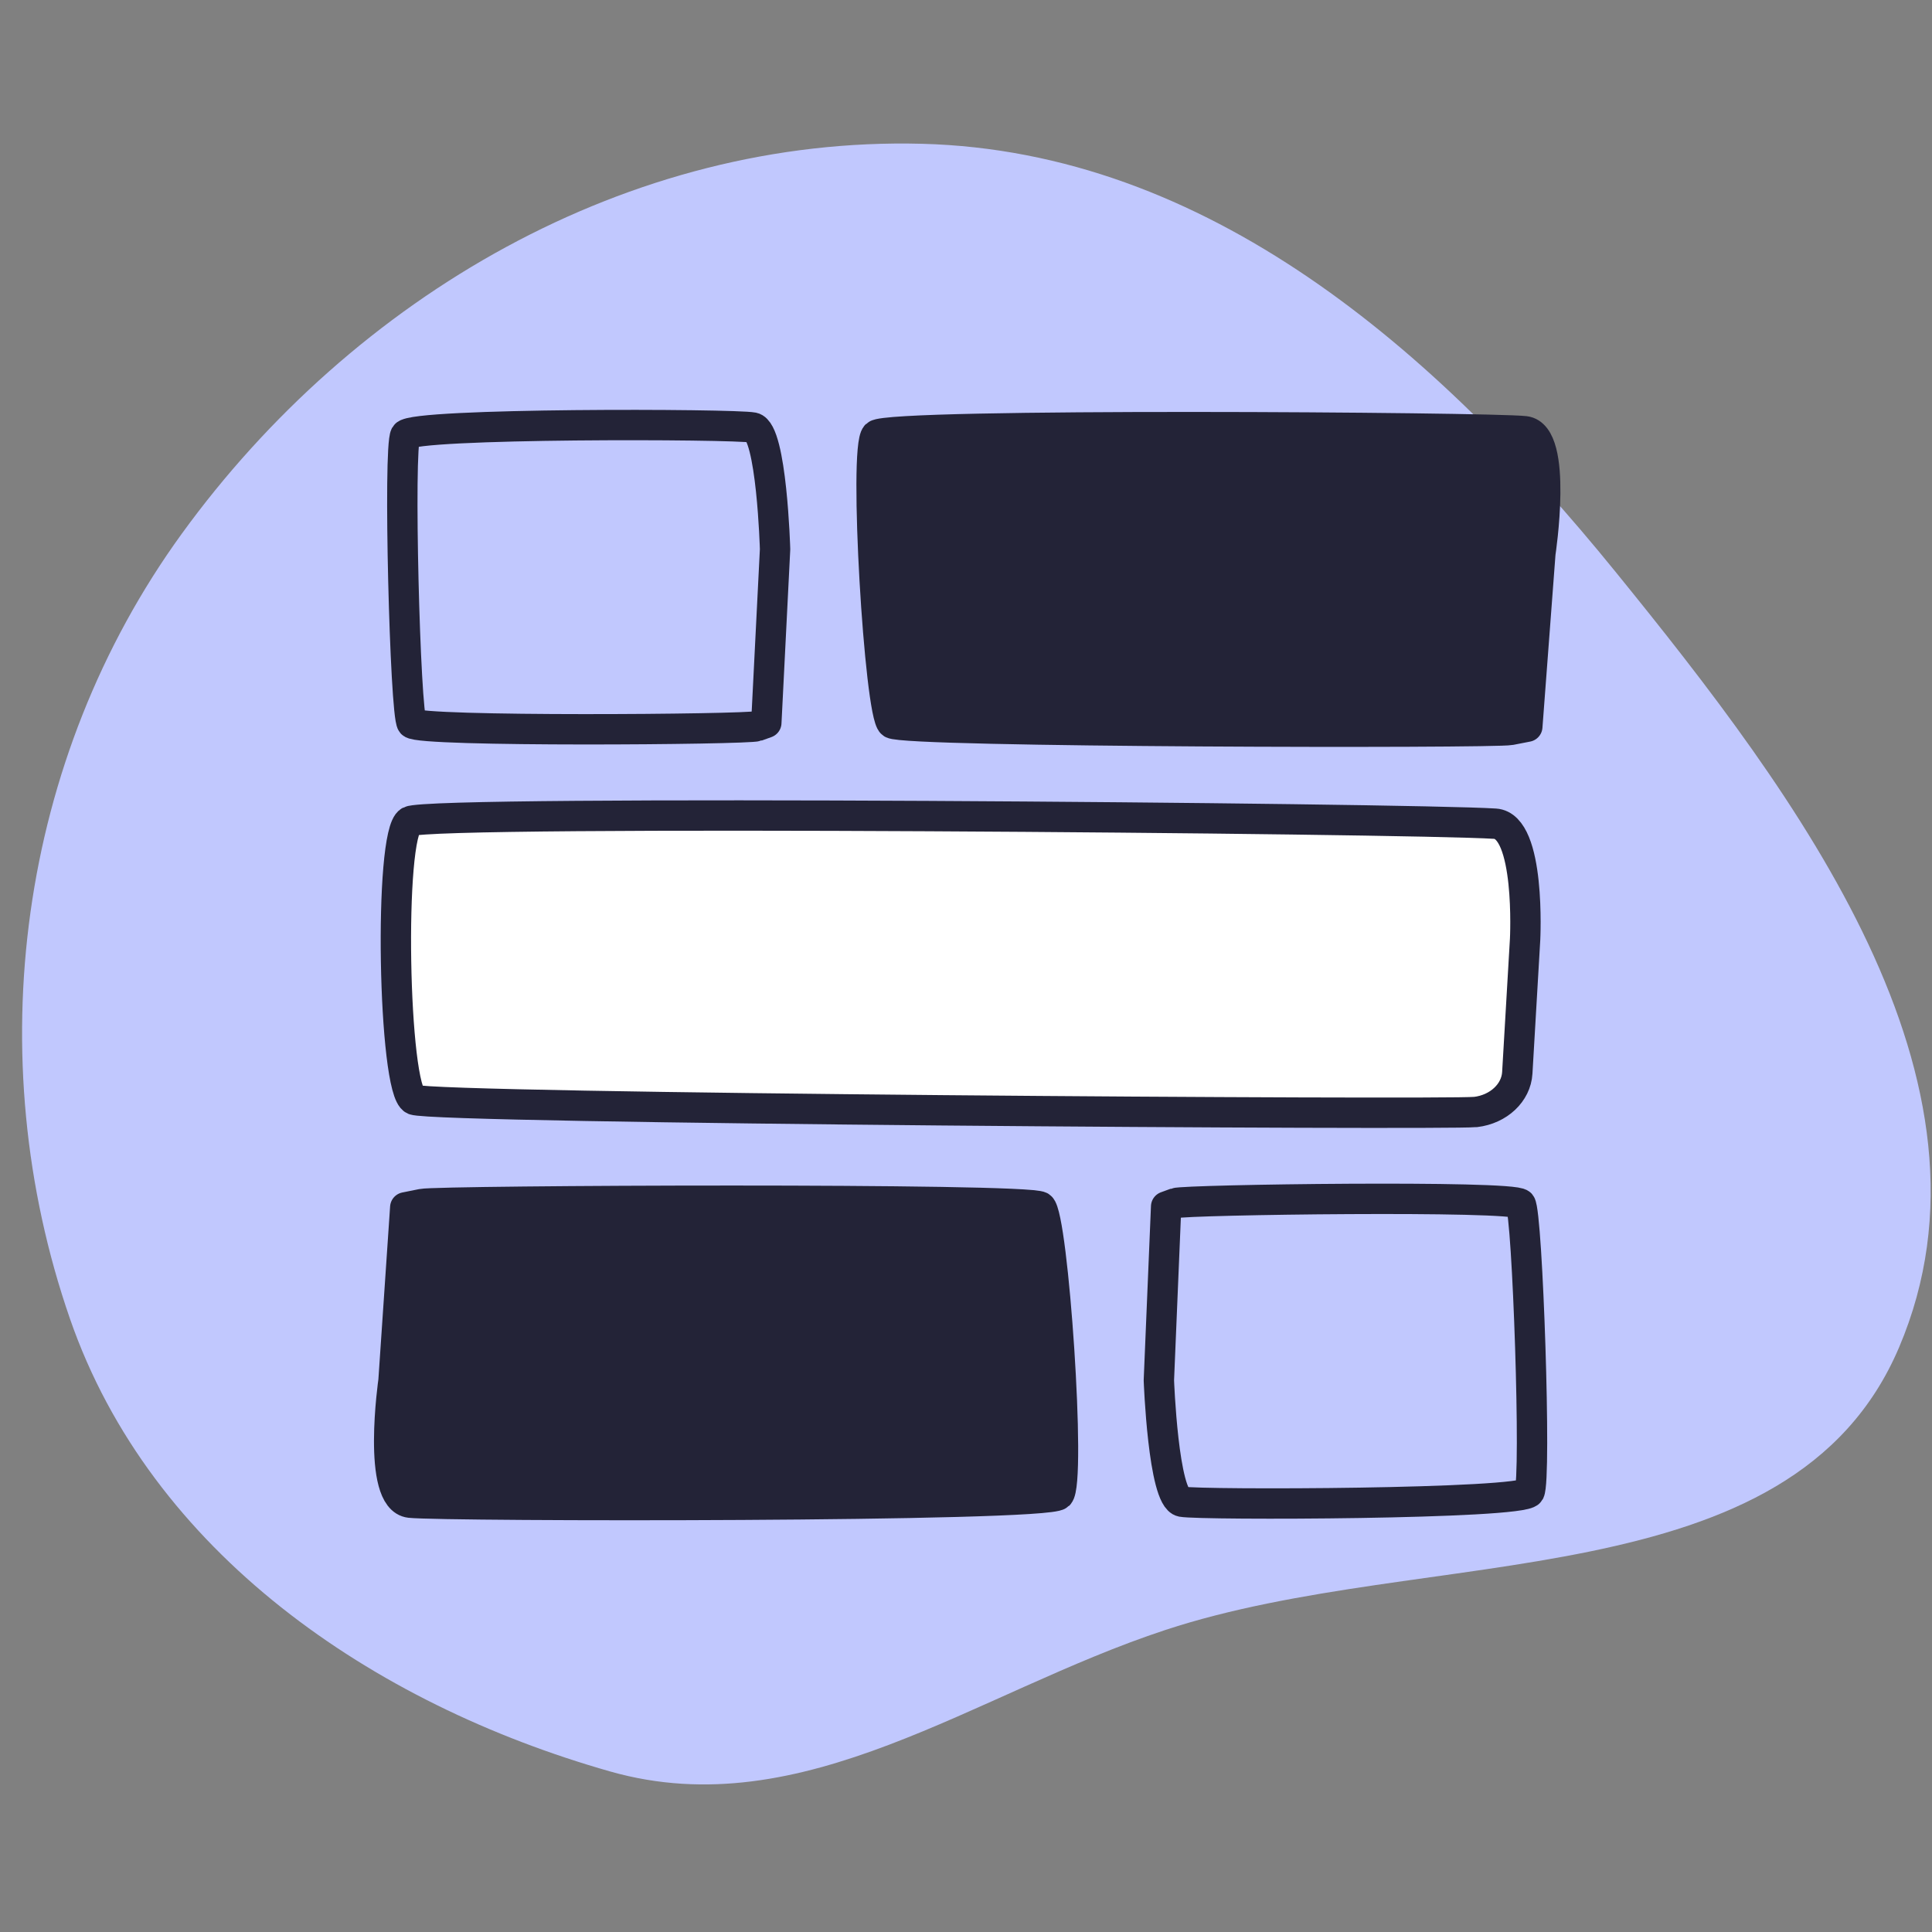
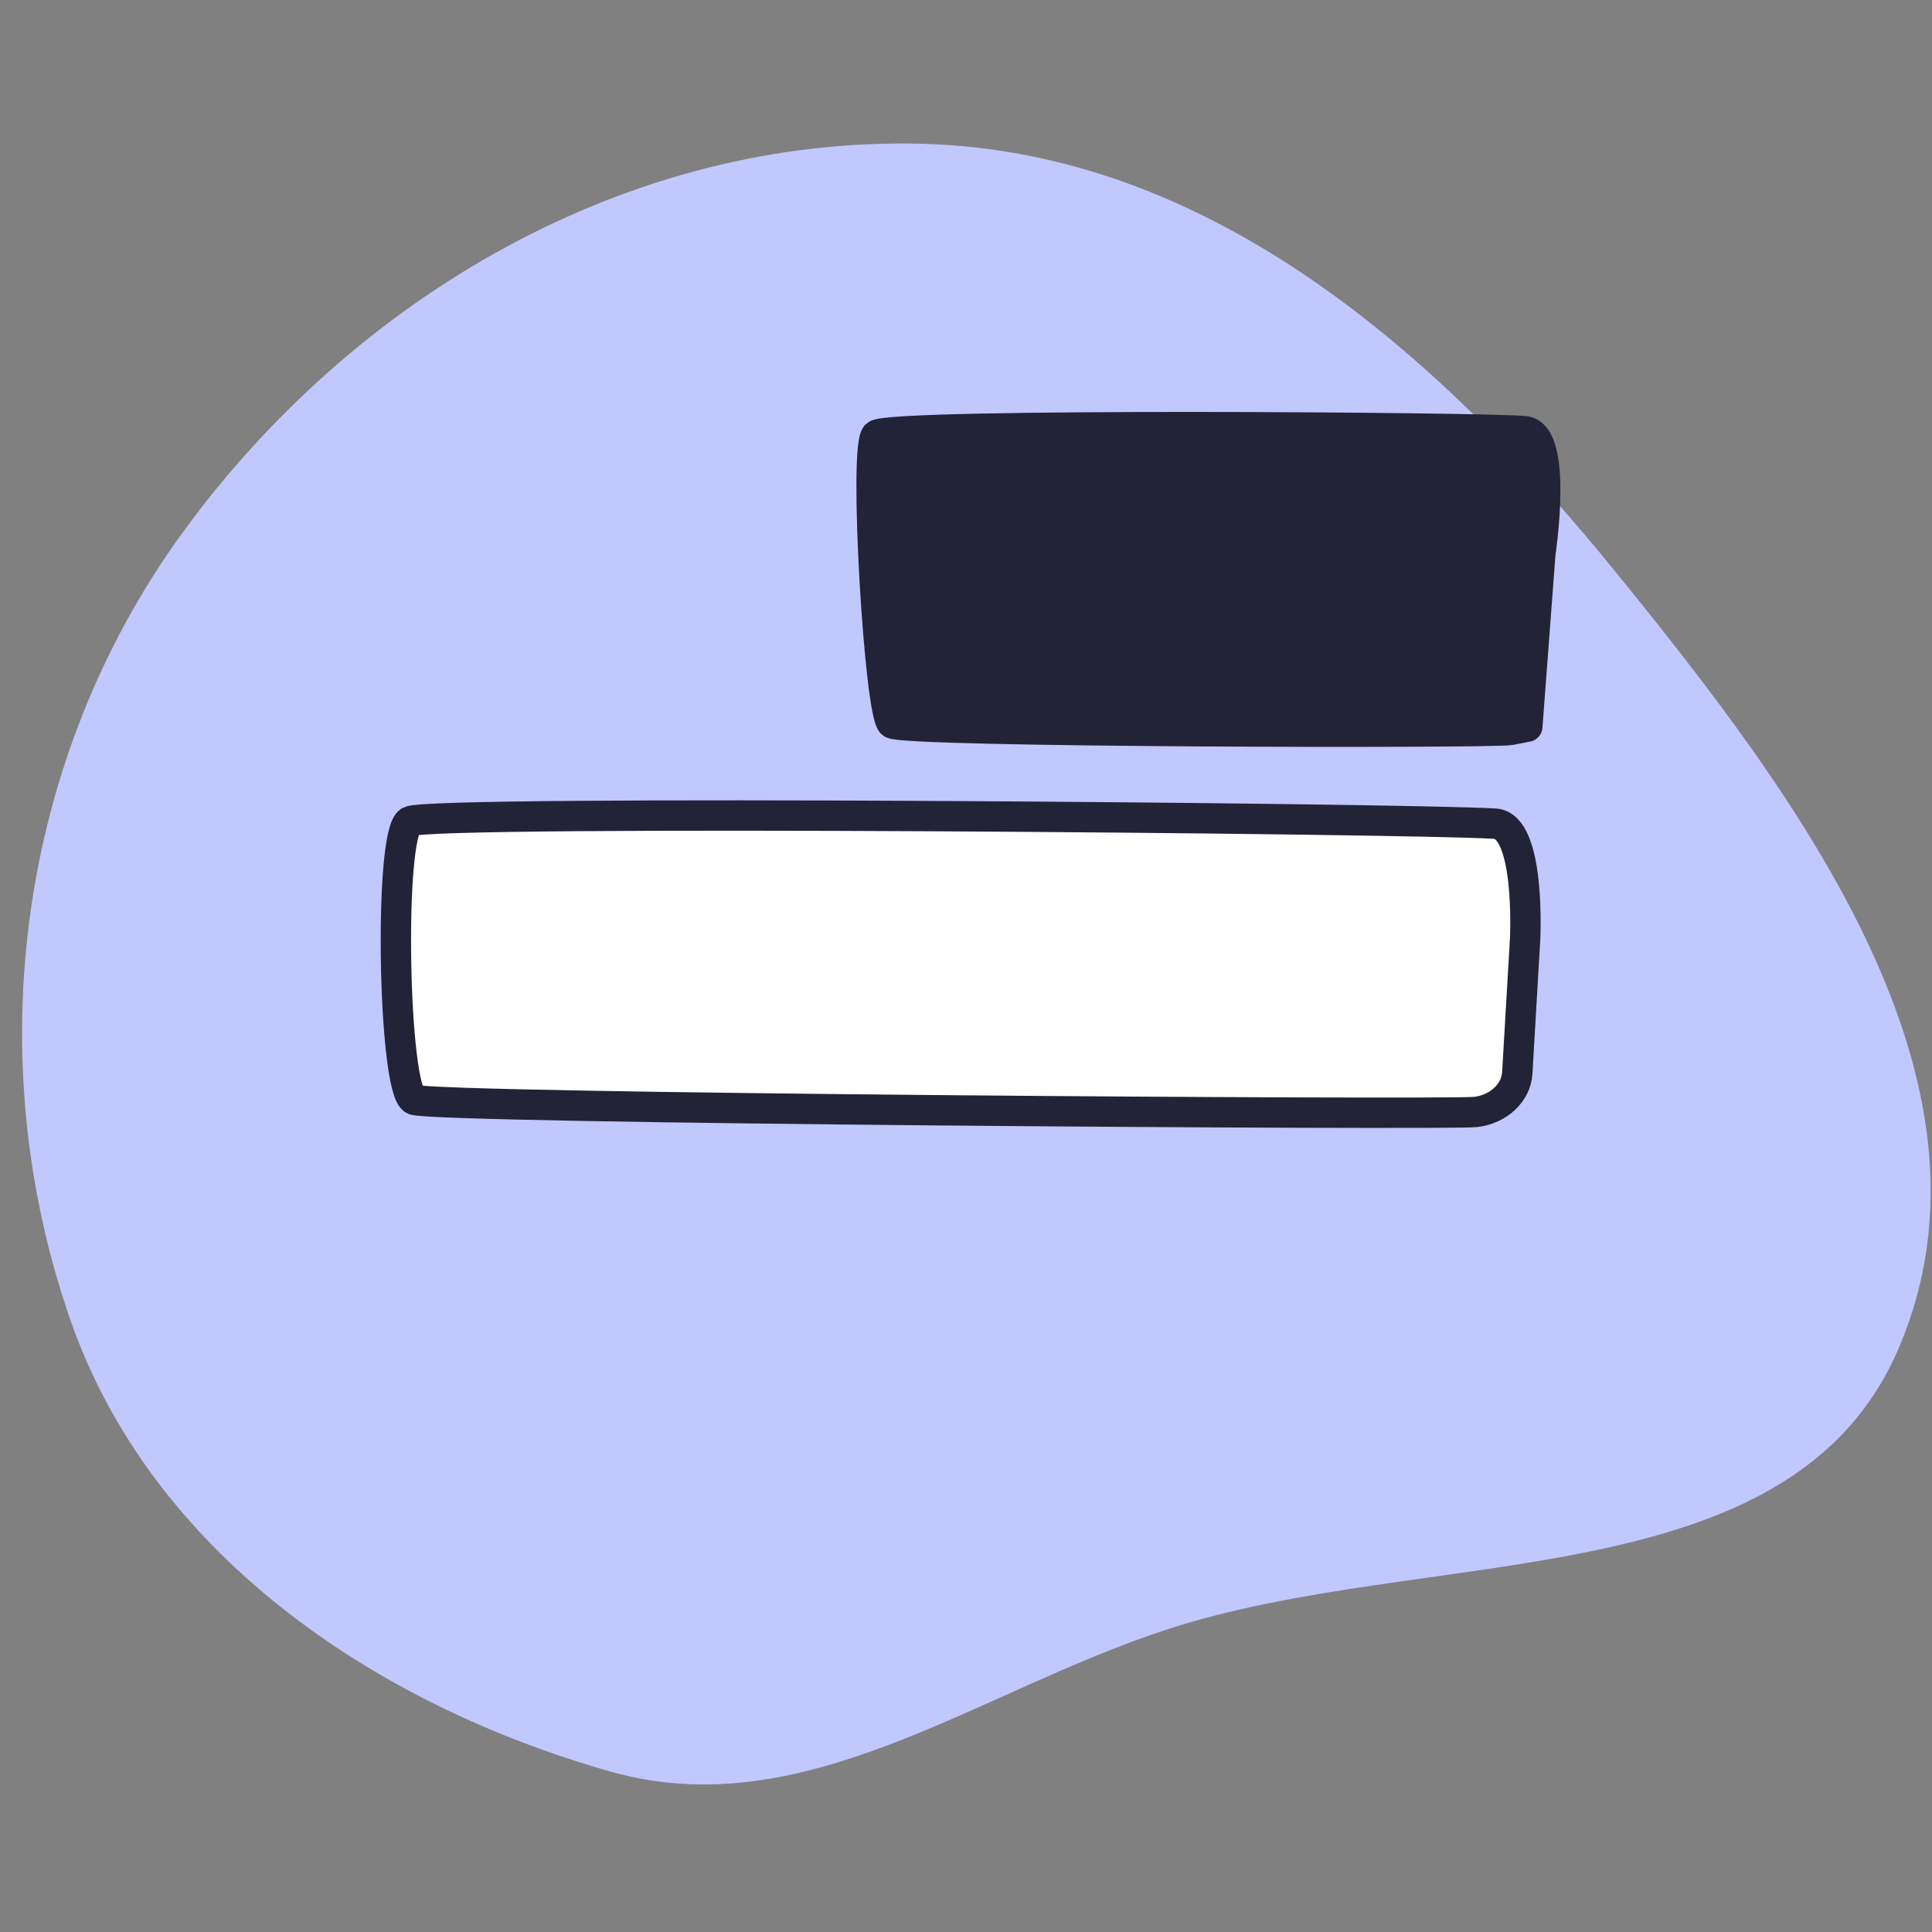
<svg xmlns="http://www.w3.org/2000/svg" width="700" height="700" viewBox="0 0 700 700" fill="none">
  <rect x="0" y="0" width="700" height="700" fill="#808080" stroke="none" />
  <path fill-rule="evenodd" clip-rule="evenodd" d="M334.038 52.096C437.5 54.803 519.976 126.684 585.214 207.031C651.386 288.53 729.134 391.525 688.084 488.147C649.021 580.092 517.163 559.325 422.271 590.557C353.116 613.318 291.14 661.74 221.106 641.844C134.943 617.366 54.655 562.436 25.343 477.795C-7.619 382.614 6.691 274.987 65.822 193.443C128.24 107.367 227.749 49.315 334.038 52.096Z" fill="#C1C8FE" />
-   <path d="M280.822 198.998C280.822 198.998 279.601 156.278 272.821 154.908C266.041 153.538 149.522 153.208 146.892 157.638C144.262 162.068 146.751 258.808 149.231 262.028C151.711 265.248 270.822 264.338 274.232 263.108L277.652 261.878L280.822 198.998Z" stroke="#232337" stroke-width="11" stroke-linecap="round" stroke-linejoin="round" />
  <path d="M558.111 200.428C558.111 200.428 564.651 157.688 552.501 156.248C540.351 154.808 322.161 153.248 317.501 157.648C312.841 162.048 318.701 258.828 323.211 262.078C327.722 265.328 541.151 265.678 547.261 264.478L553.371 263.288L558.111 200.428Z" fill="#232337" stroke="#232337" stroke-width="11" stroke-linecap="round" stroke-linejoin="round" />
-   <path d="M419.882 500.098C419.882 500.098 421.452 542.808 428.232 544.098C435.012 545.388 551.542 545.038 554.132 540.598C556.722 536.158 553.442 439.438 550.922 436.228C548.402 433.018 429.322 434.658 425.922 435.908L422.512 437.158L419.882 500.098Z" stroke="#232337" stroke-width="11" stroke-linecap="round" stroke-linejoin="round" />
-   <path d="M142.572 500.298C142.572 500.298 136.382 543.088 148.572 544.448C160.762 545.808 378.942 546.048 383.572 541.618C388.202 537.188 381.572 440.448 376.992 437.228C372.412 434.008 158.992 434.958 152.932 436.228L146.832 437.458L142.572 500.298Z" fill="#232337" stroke="#232337" stroke-width="11" stroke-linecap="round" stroke-linejoin="round" />
  <path d="M552.572 340.358C552.572 340.358 554.692 299.268 541.692 298.438C510.692 296.438 156.172 293.378 148.452 297.578C140.732 301.778 142.452 395.288 150.002 398.468C157.552 401.648 524.112 403.988 534.322 402.898H534.632C543.002 401.898 549.322 395.898 549.742 388.738L552.572 340.358Z" fill="white" stroke="#232337" stroke-width="11" stroke-linecap="round" stroke-linejoin="round" />
</svg>